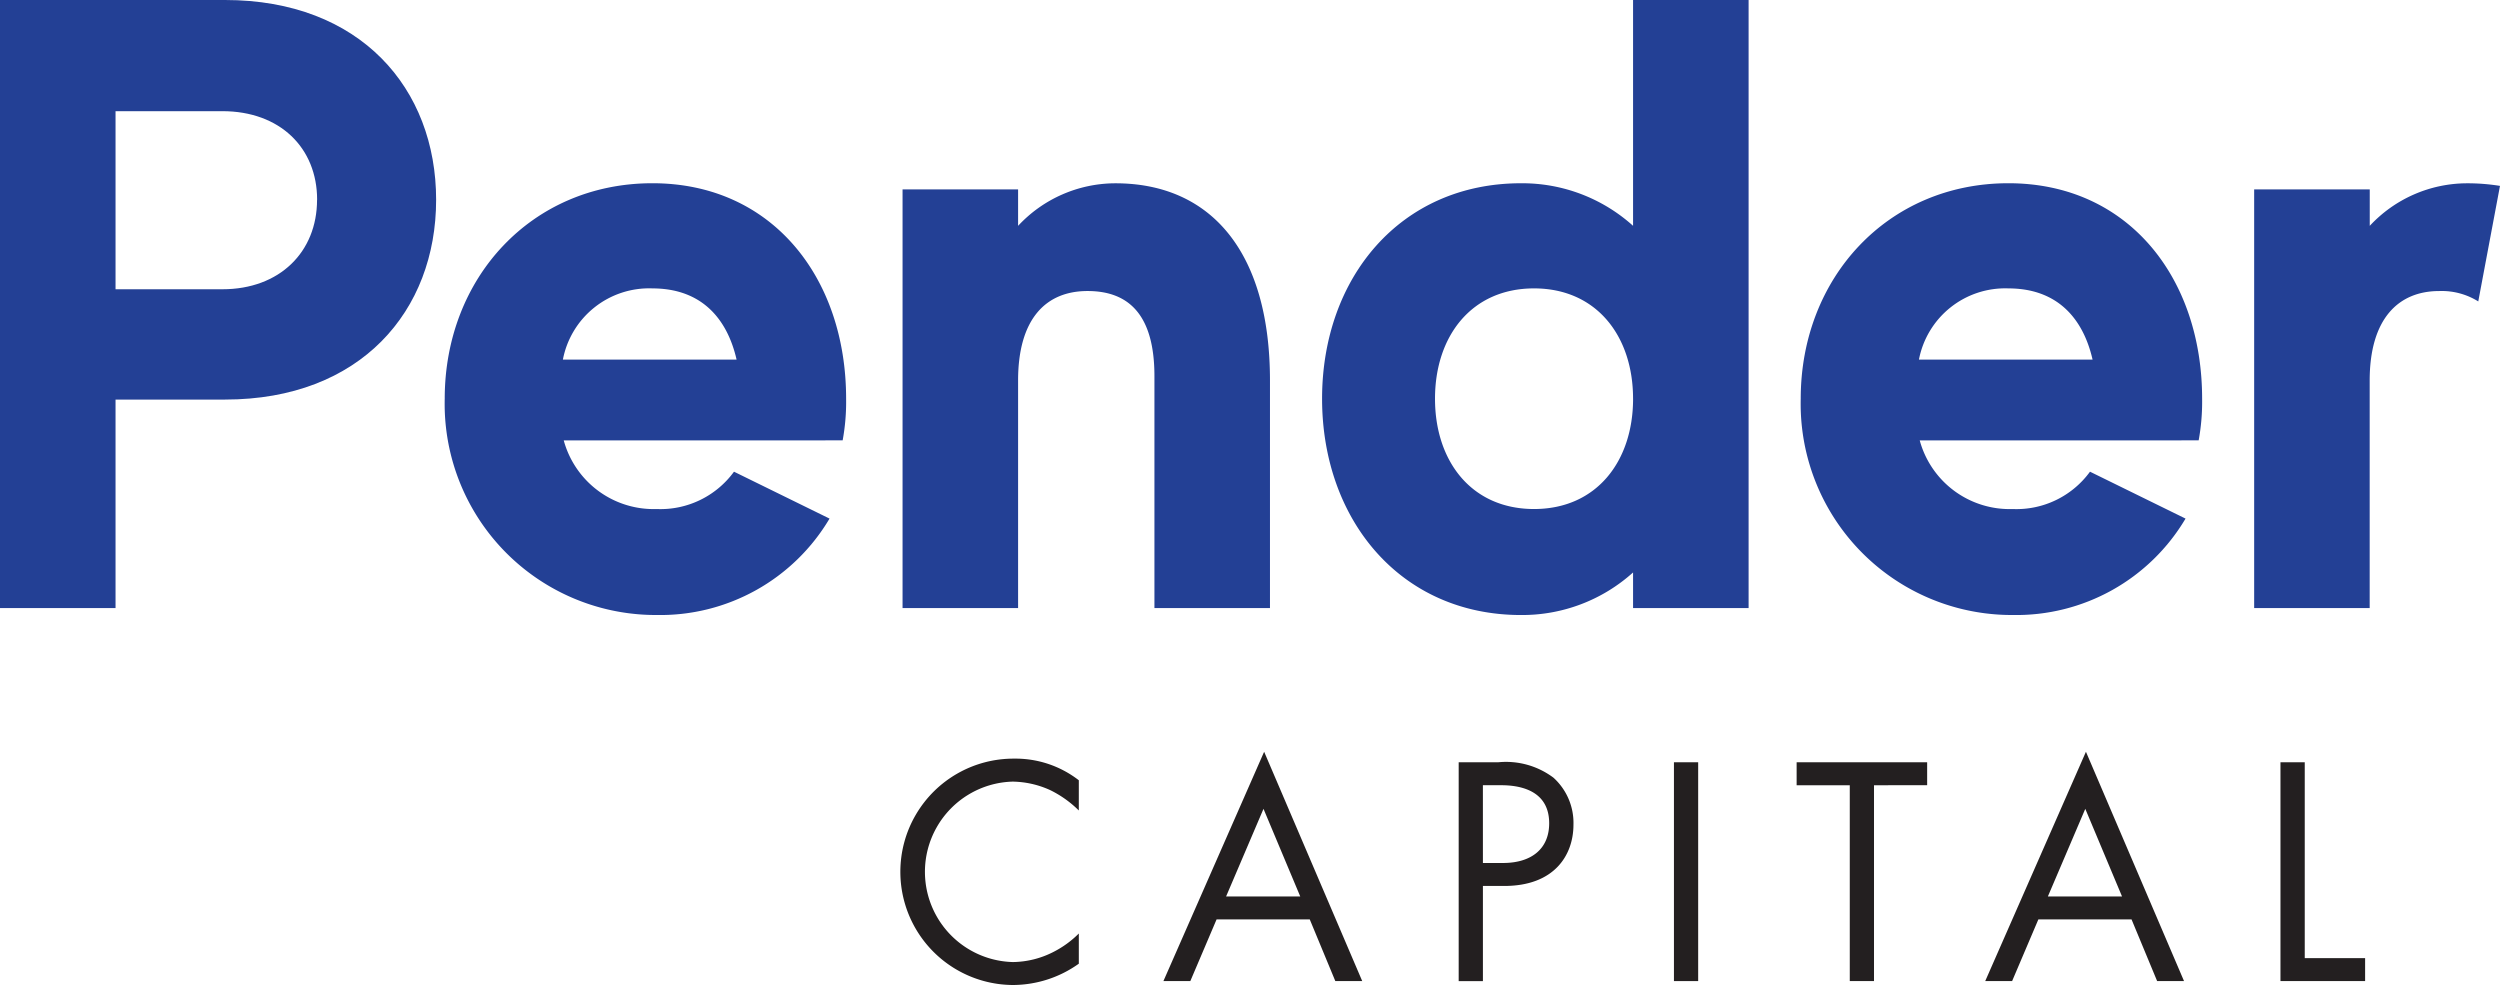
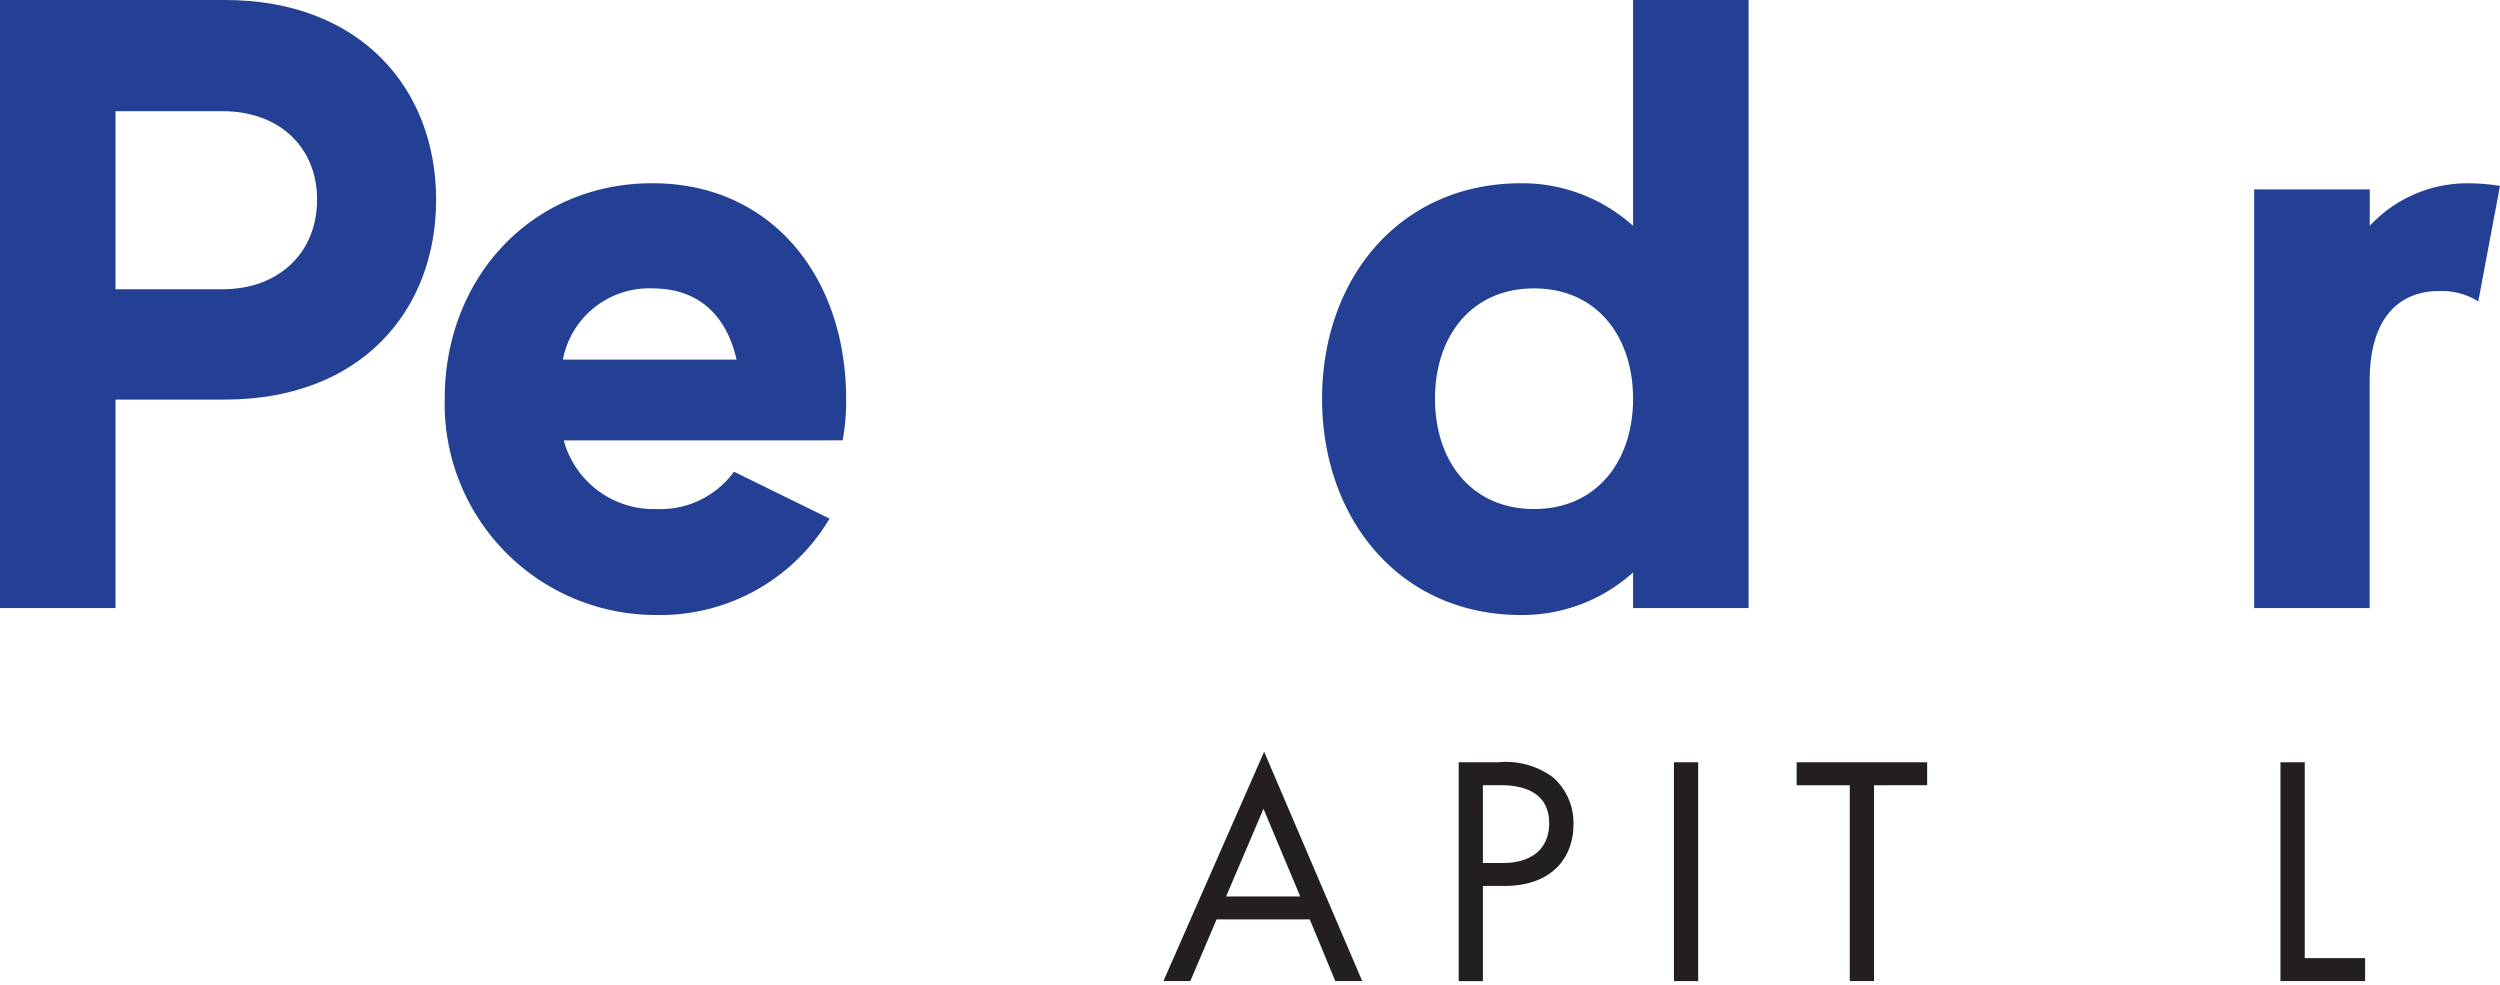
<svg xmlns="http://www.w3.org/2000/svg" width="144.454" height="56.916" viewBox="0 0 144.454 56.916">
  <g transform="translate(72.227 28.458)">
    <g transform="translate(-72.227 -28.458)">
      <path d="M25.2,11.544c0,6.425-4.367,11.544-12.2,11.544H6.676V35.135H0V0H13C20.83,0,25.2,5.12,25.2,11.544Zm-6.876,0c0-3.011-2.158-5.12-5.471-5.12H6.676v10.29h6.174C16.162,16.714,18.32,14.556,18.32,11.544Z" fill="#234095" />
      <path d="M147.773,72.923a5.384,5.384,0,0,0,5.37,3.965,5.252,5.252,0,0,0,4.467-2.158l5.521,2.71a11.369,11.369,0,0,1-9.988,5.571,12.2,12.2,0,0,1-12.247-12.5c0-6.977,5.019-12.448,12-12.448,6.927,0,11.193,5.471,11.193,12.448a12.315,12.315,0,0,1-.2,2.409Zm-.05-4.668h10.038c-.552-2.409-2.058-4.116-4.869-4.116A5.073,5.073,0,0,0,147.723,68.255Z" transform="translate(-115.199 -47.475)" fill="#234095" />
-       <path d="M307.154,69.46V82.61h-6.676v-13.4c0-3.513-1.456-4.919-3.865-4.919S292.6,65.9,292.6,69.46V82.61h-6.676V58.417H292.6v2.108a7.693,7.693,0,0,1,5.621-2.459C303.741,58.066,307.154,62.031,307.154,69.46Z" transform="translate(-233.773 -47.475)" fill="#234095" />
      <path d="M443.484,0V35.135h-6.676V33.077a9.566,9.566,0,0,1-6.475,2.46c-6.977,0-11.494-5.521-11.494-12.5s4.517-12.448,11.494-12.448a9.566,9.566,0,0,1,6.475,2.459V0Zm-6.676,23.038c0-3.614-2.108-6.374-5.722-6.374s-5.722,2.76-5.722,6.374,2.108,6.374,5.722,6.374S436.809,26.652,436.809,23.038Z" transform="translate(-342.447)" fill="#234095" />
-       <path d="M577.346,72.923a5.384,5.384,0,0,0,5.371,3.965,5.252,5.252,0,0,0,4.467-2.158l5.521,2.71a11.369,11.369,0,0,1-9.988,5.571,12.2,12.2,0,0,1-12.247-12.5c0-6.977,5.019-12.448,12-12.448,6.927,0,11.193,5.471,11.193,12.448a12.335,12.335,0,0,1-.2,2.409Zm-.05-4.668h10.038c-.552-2.409-2.058-4.116-4.869-4.116A5.074,5.074,0,0,0,577.3,68.255Z" transform="translate(-466.421 -47.475)" fill="#234095" />
      <path d="M728.325,58.216l-1.255,6.676a3.986,3.986,0,0,0-2.259-.6c-2.359,0-4.015,1.606-4.015,5.17V82.61h-6.675V58.417H720.8v2.108a7.693,7.693,0,0,1,5.622-2.459A11.755,11.755,0,0,1,728.325,58.216Z" transform="translate(-583.872 -47.475)" fill="#234095" />
      <g transform="translate(51.984 43.438)">
-         <path d="M295.363,243.334a6.232,6.232,0,0,0-1.649-1.175,5.385,5.385,0,0,0-2.18-.493,5.215,5.215,0,0,0,.019,10.426,5.256,5.256,0,0,0,2.351-.588,5.75,5.75,0,0,0,1.46-1.062v1.744a6.583,6.583,0,0,1-3.81,1.232,6.54,6.54,0,1,1,.076-13.08,5.96,5.96,0,0,1,3.734,1.251Z" transform="translate(-285.012 -239.941)" fill="#231f20" />
        <path d="M377.027,247.844h-5.384l-1.517,3.564h-1.555l5.82-13.251,5.668,13.251h-1.555Zm-.55-1.327-2.123-5.062-2.161,5.062Z" transform="translate(-353.331 -238.157)" fill="#231f20" />
        <path d="M464.4,241.483a4.568,4.568,0,0,1,3.185.891,3.522,3.522,0,0,1,1.156,2.711c0,1.782-1.118,3.545-4,3.545h-1.232v5.5h-1.4V241.483Zm-.891,5.82h1.156c1.668,0,2.673-.834,2.673-2.294,0-2.009-1.877-2.2-2.787-2.2h-1.043Z" transform="translate(-429.808 -240.876)" fill="#231f20" />
        <path d="M531.691,241.483v12.644h-1.4V241.483Z" transform="translate(-485.552 -240.876)" fill="#231f20" />
        <path d="M573.629,242.81v11.317h-1.4V242.81h-3.071v-1.327H576.7v1.327Z" transform="translate(-517.33 -240.876)" fill="#231f20" />
-         <path d="M637.37,247.844h-5.384l-1.517,3.564h-1.554l5.82-13.251,5.668,13.251h-1.554Zm-.55-1.327-2.123-5.062-2.161,5.062Z" transform="translate(-566.19 -238.157)" fill="#231f20" />
        <path d="M723.856,241.483V252.8h3.488v1.327h-4.891V241.483Z" transform="translate(-642.668 -240.876)" fill="#231f20" />
      </g>
    </g>
  </g>
</svg>